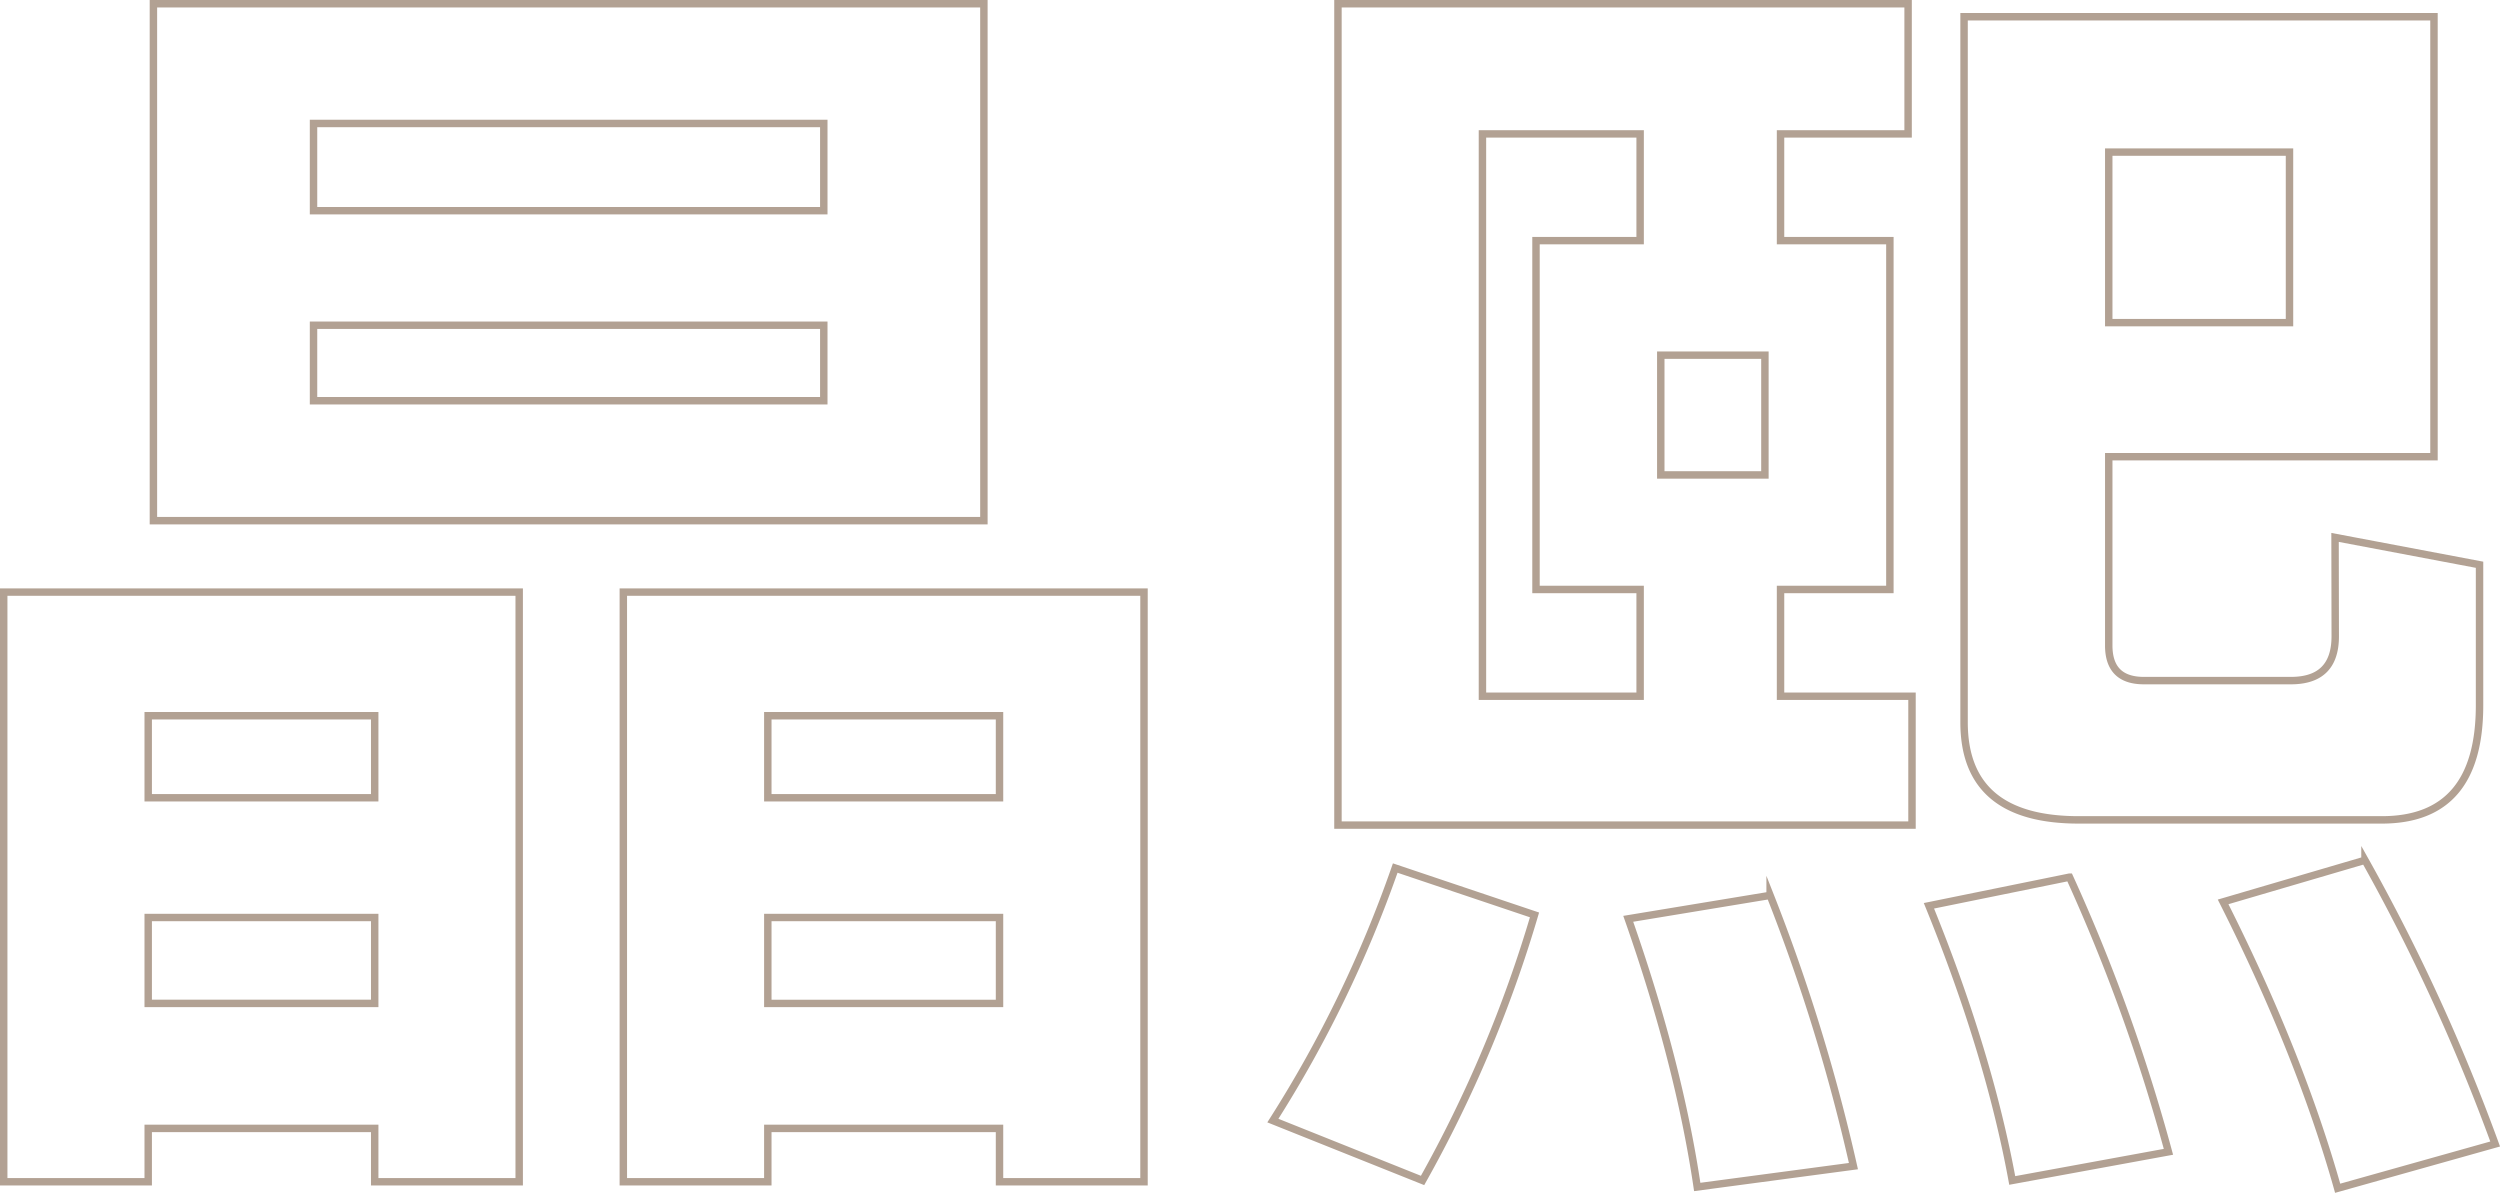
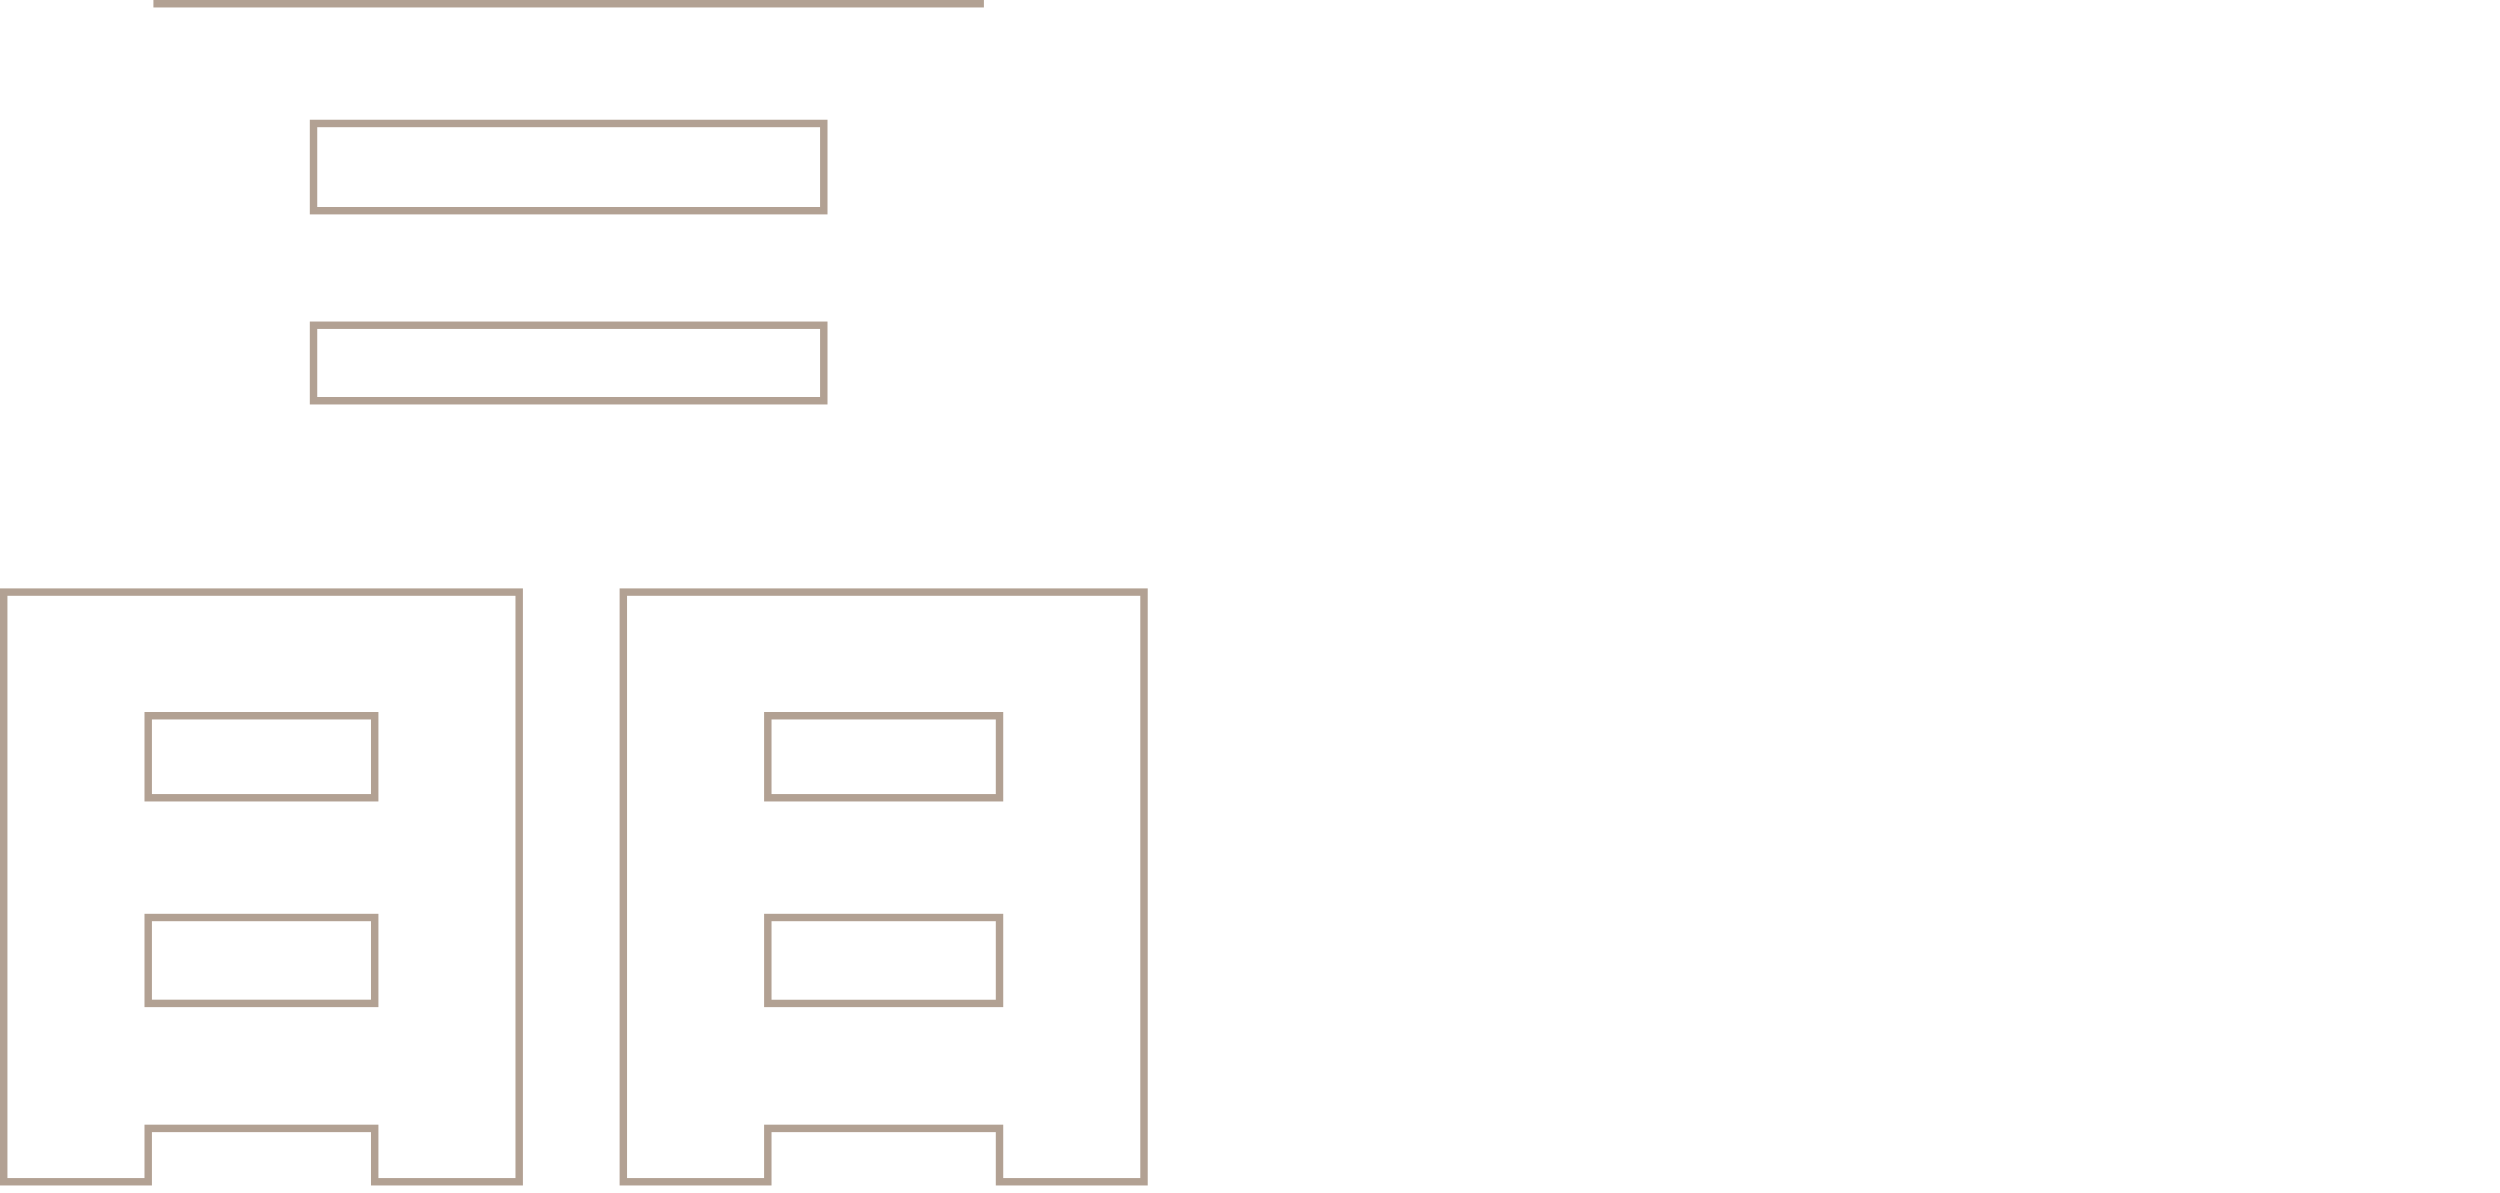
<svg xmlns="http://www.w3.org/2000/svg" viewBox="0 0 672.2 320.73">
  <defs>
    <style>.cls-1{fill:none;stroke:#b2a193;stroke-miterlimit:10;stroke-width:2px;}</style>
  </defs>
  <title>资源 54</title>
  <g id="图层_2" data-name="图层 2">
    <g id="图层_1-2" data-name="图层 1">
-       <path class="cls-1" d="M139.6,159.2V317.75H100.75V303.4H39.85v14.35H1V159.2ZM39.85,214.5h60.9V192.45H39.85Zm60.9,32.2H39.85v23.1h60.9ZM264.55,1V140H41.25V1ZM84.3,56.65H221.5V33.2H84.3Zm137.2,30.8H84.3v20.3H221.5Zm86.1,71.75V317.75H268.75V303.4h-62.3v14.35H167.6V159.2ZM206.45,214.5h62.3V192.45h-62.3Zm62.3,32.2h-62.3v23.1h62.3Z" />
-       <path class="cls-1" d="M342.25,301.3a326.16,326.16,0,0,0,32.9-67.9L412.6,246a345.26,345.26,0,0,1-30.1,71.4ZM359.75,1h153.3V36h-34.3V64.7h29.4v93.8h-29.4v28.7H514.1v34.65H359.75ZM398.6,36V187.2H441V158.5H413V64.7h28V36Zm39.2,211.05,38.15-6.3a495.24,495.24,0,0,1,22.4,72.8l-42,5.6Q451.44,285.9,437.8,247.05ZM446.55,95.5v32.2h28V95.5Zm72.1,148.05,37.8-7.7a481.23,481.23,0,0,1,26.6,73.85l-42,7.7Q534.75,283.09,518.65,243.55Zm109.2-99.05,38.85,7.35v37.8q0,30.79-26.25,30.8H558.9q-30.81,0-30.8-26.25V4.5H654.45V122.8H567v50.75q0,9.45,9.45,9.45H616q11.89,0,11.9-11.9ZM615.6,40.9H567V86.75H615.6ZM597.75,242.5l38.15-11.2a522.6,522.6,0,0,1,35,76.3l-42.35,11.9Q618.4,283.44,597.75,242.5Z" />
+       <path class="cls-1" d="M139.6,159.2V317.75H100.75V303.4H39.85v14.35H1V159.2ZM39.85,214.5h60.9V192.45H39.85Zm60.9,32.2H39.85v23.1h60.9ZM264.55,1H41.25V1ZM84.3,56.65H221.5V33.2H84.3Zm137.2,30.8H84.3v20.3H221.5Zm86.1,71.75V317.75H268.75V303.4h-62.3v14.35H167.6V159.2ZM206.45,214.5h62.3V192.45h-62.3Zm62.3,32.2h-62.3v23.1h62.3Z" />
    </g>
  </g>
</svg>